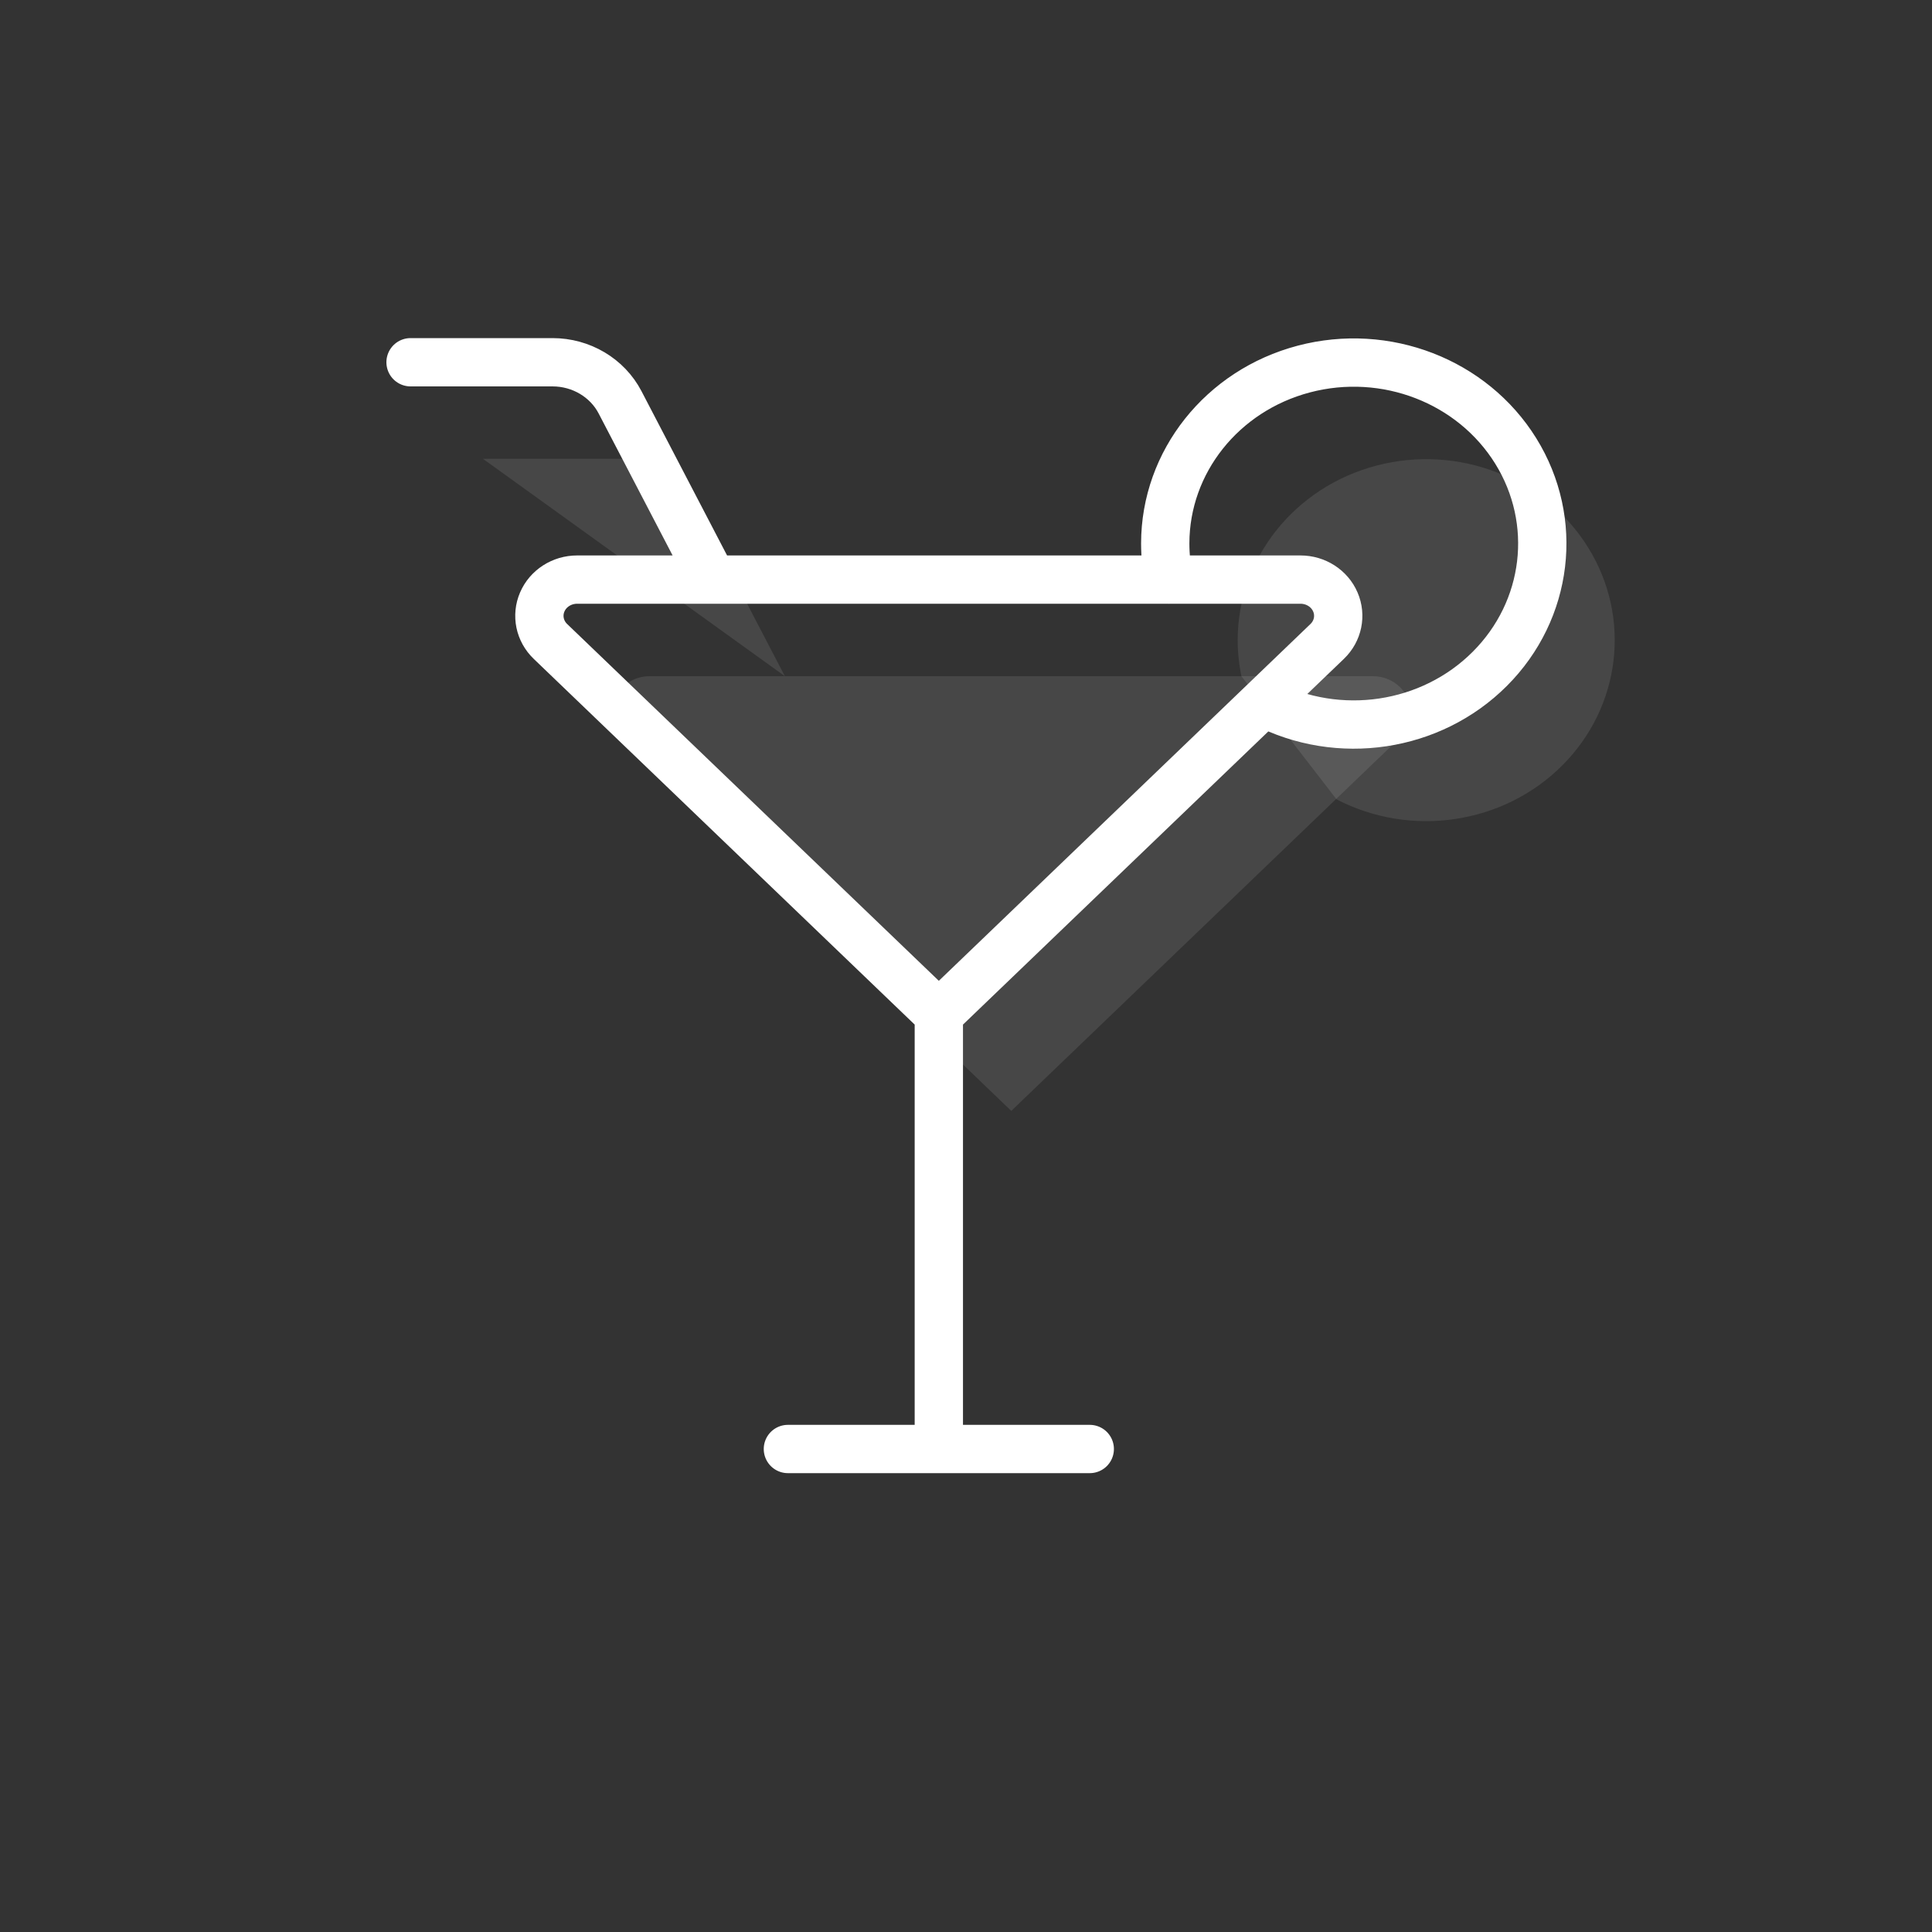
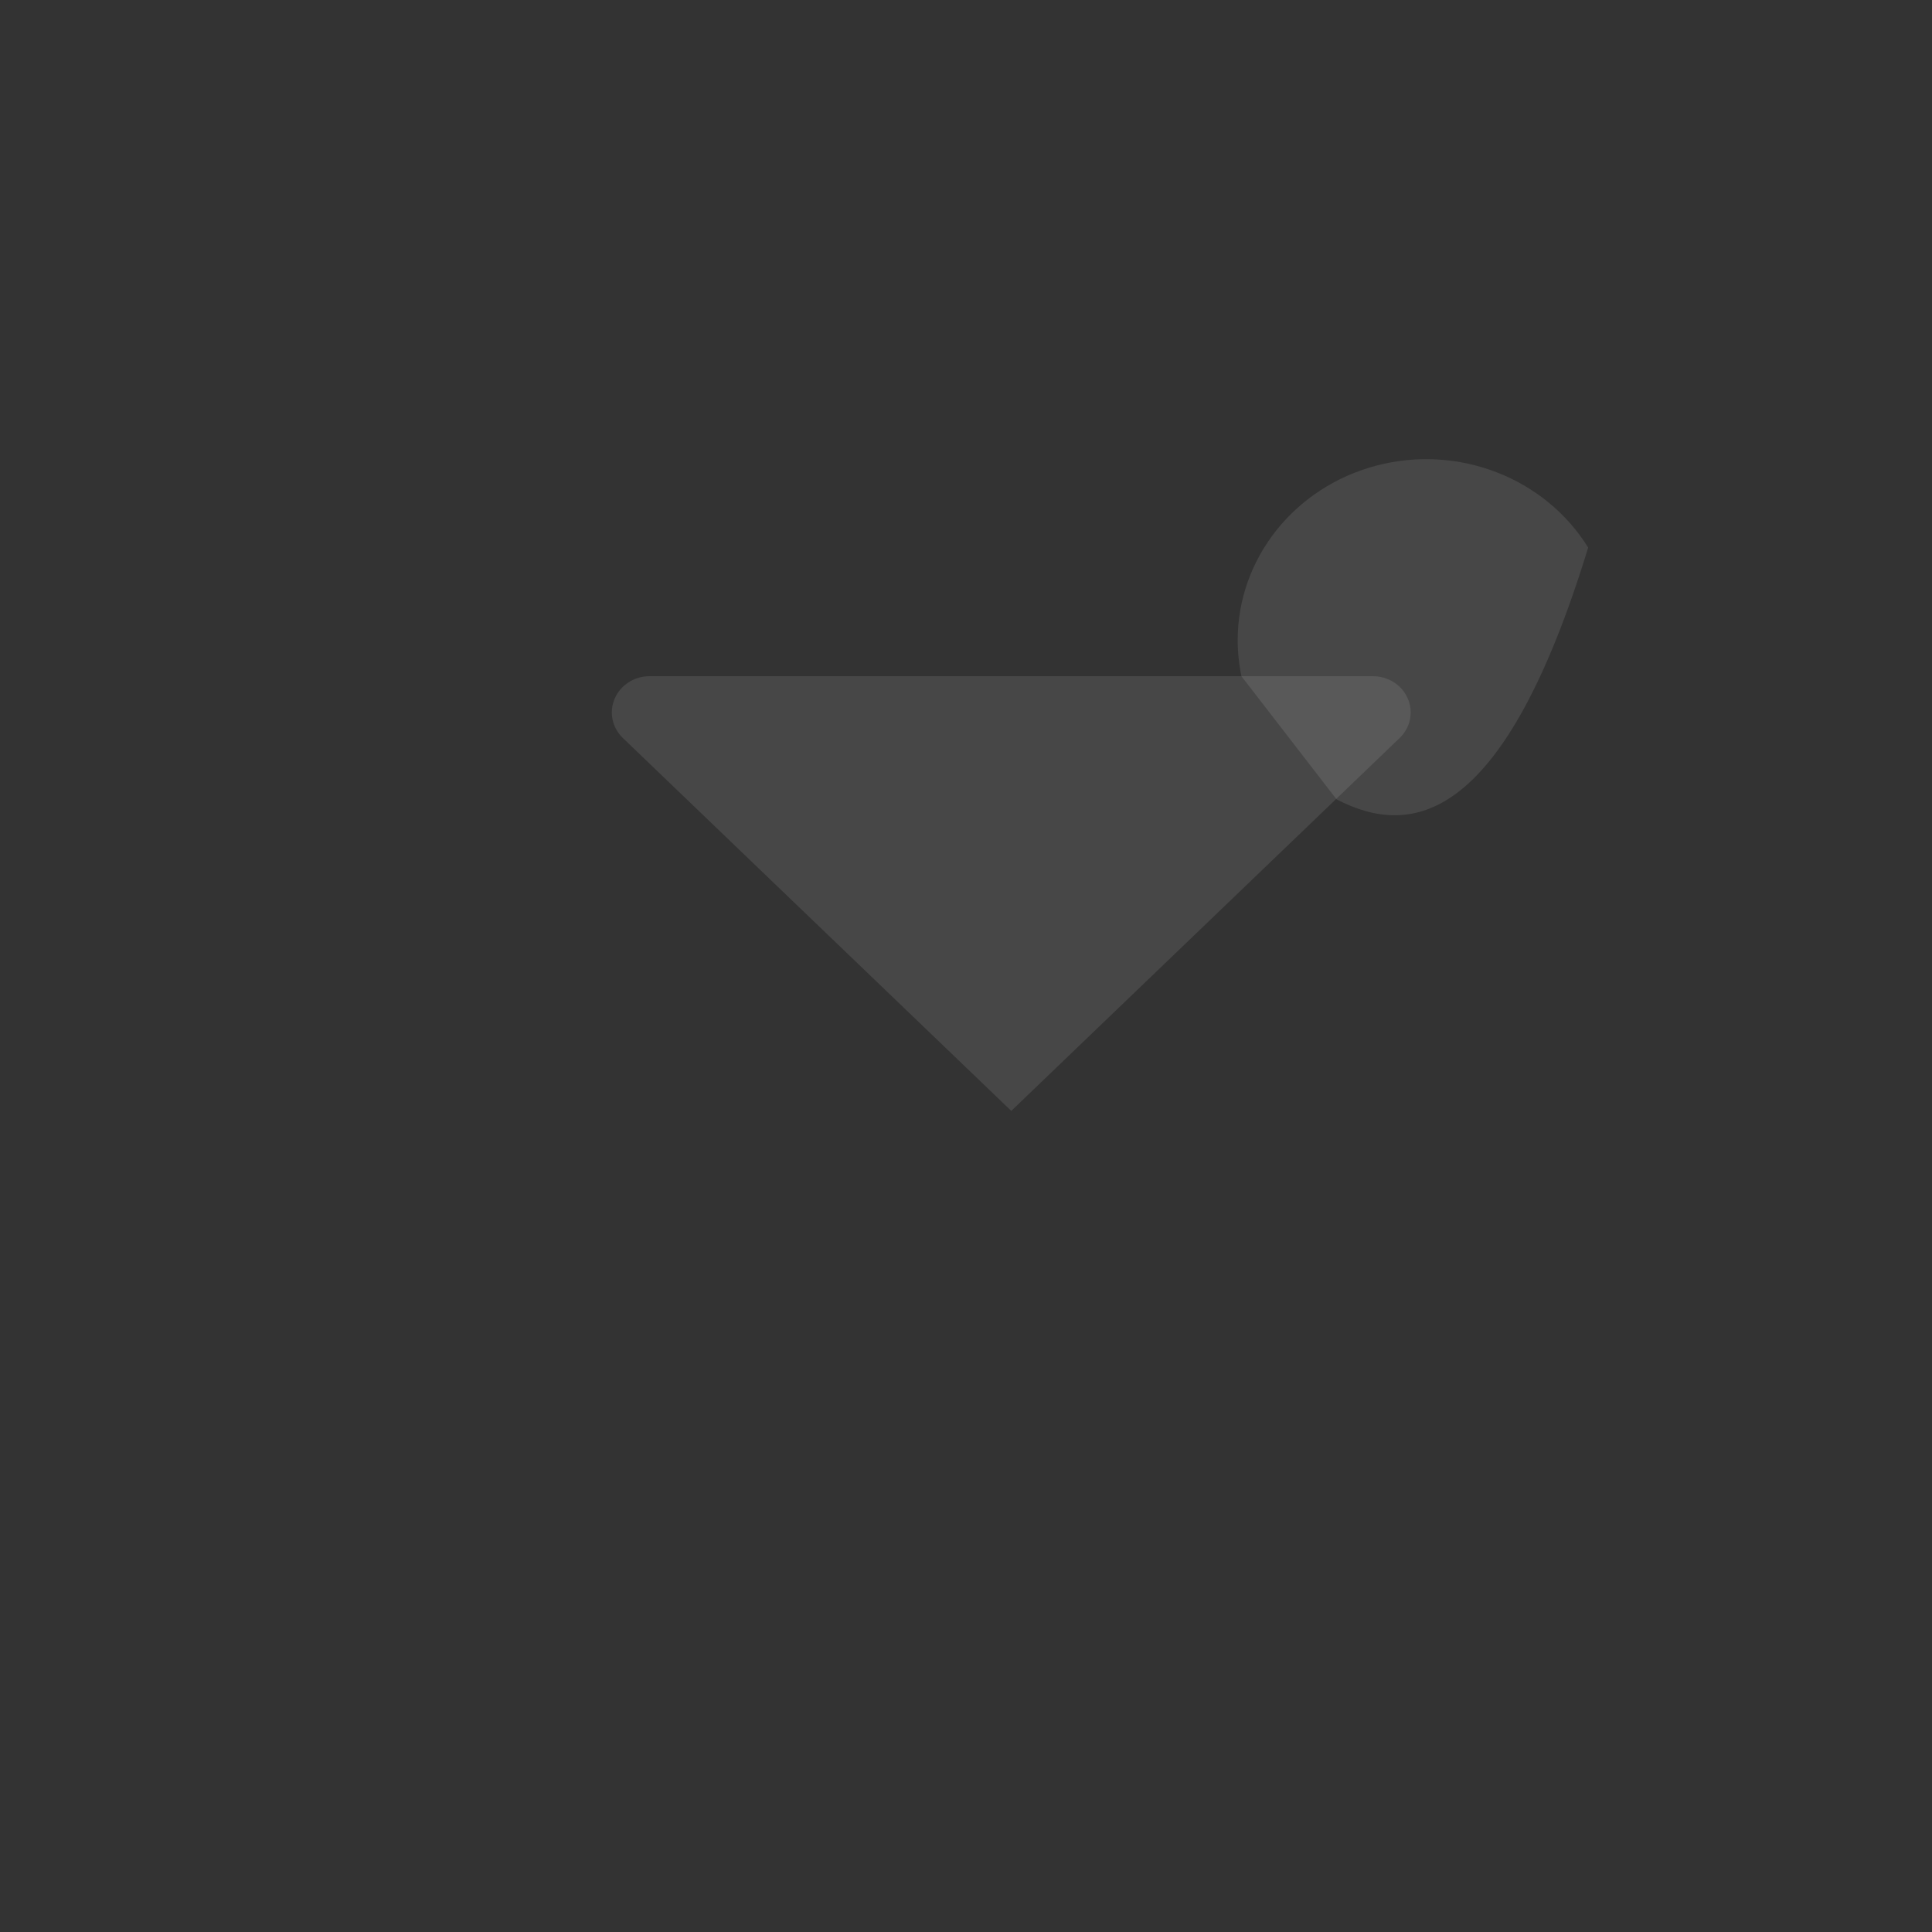
<svg xmlns="http://www.w3.org/2000/svg" width="80" height="80" viewBox="0 0 80 80" fill="none">
  <rect x="0" y="0" width="80" height="80" fill="#333333" stroke="none" />
  <path fill-rule="evenodd" clip-rule="evenodd" d="M35.625 64H48.125Z" fill="white" fill-opacity="0.1" />
  <path fill-rule="evenodd" clip-rule="evenodd" d="M41.875 64V46Z" fill="white" fill-opacity="0.1" />
  <path fill-rule="evenodd" clip-rule="evenodd" d="M57.956 30.56C58.403 30.131 58.536 29.486 58.294 28.926C58.053 28.366 57.484 28 56.852 28H26.896C26.264 28 25.695 28.366 25.454 28.926C25.212 29.486 25.345 30.131 25.792 30.56L41.875 46L57.956 30.56Z" fill="white" fill-opacity="0.1" />
-   <path fill-rule="evenodd" clip-rule="evenodd" d="M20 19H25.879C27.063 19 28.145 19.642 28.675 20.658L32.5 28" fill="white" fill-opacity="0.1" />
-   <path fill-rule="evenodd" clip-rule="evenodd" d="M51.406 28.002C51.302 27.508 51.25 27.004 51.25 26.5C51.254 23.128 53.602 20.174 56.989 19.281C60.376 18.388 63.967 19.777 65.763 22.674C67.56 25.571 67.121 29.263 64.689 31.696C62.258 34.129 58.433 34.703 55.344 33.1" fill="white" fill-opacity="0.1" />
-   <path d="M32.625 60H45.125M38.875 60V42M38.875 42L22.792 26.56C22.345 26.131 22.212 25.486 22.454 24.926C22.695 24.366 23.264 24 23.896 24H53.852C54.484 24 55.053 24.366 55.294 24.926C55.536 25.486 55.403 26.131 54.956 26.56L38.875 42ZM17 15H22.879C24.063 15 25.145 15.642 25.675 16.658L29.5 24M48.406 24.002C48.302 23.508 48.25 23.004 48.25 22.5C48.254 19.128 50.602 16.174 53.989 15.281C57.376 14.388 60.967 15.777 62.764 18.674C64.56 21.571 64.121 25.263 61.689 27.696C59.258 30.129 55.433 30.703 52.344 29.1" stroke="white" stroke-width="2" stroke-linecap="round" stroke-linejoin="round" />
+   <path fill-rule="evenodd" clip-rule="evenodd" d="M51.406 28.002C51.302 27.508 51.25 27.004 51.25 26.5C51.254 23.128 53.602 20.174 56.989 19.281C60.376 18.388 63.967 19.777 65.763 22.674C62.258 34.129 58.433 34.703 55.344 33.1" fill="white" fill-opacity="0.1" />
</svg>